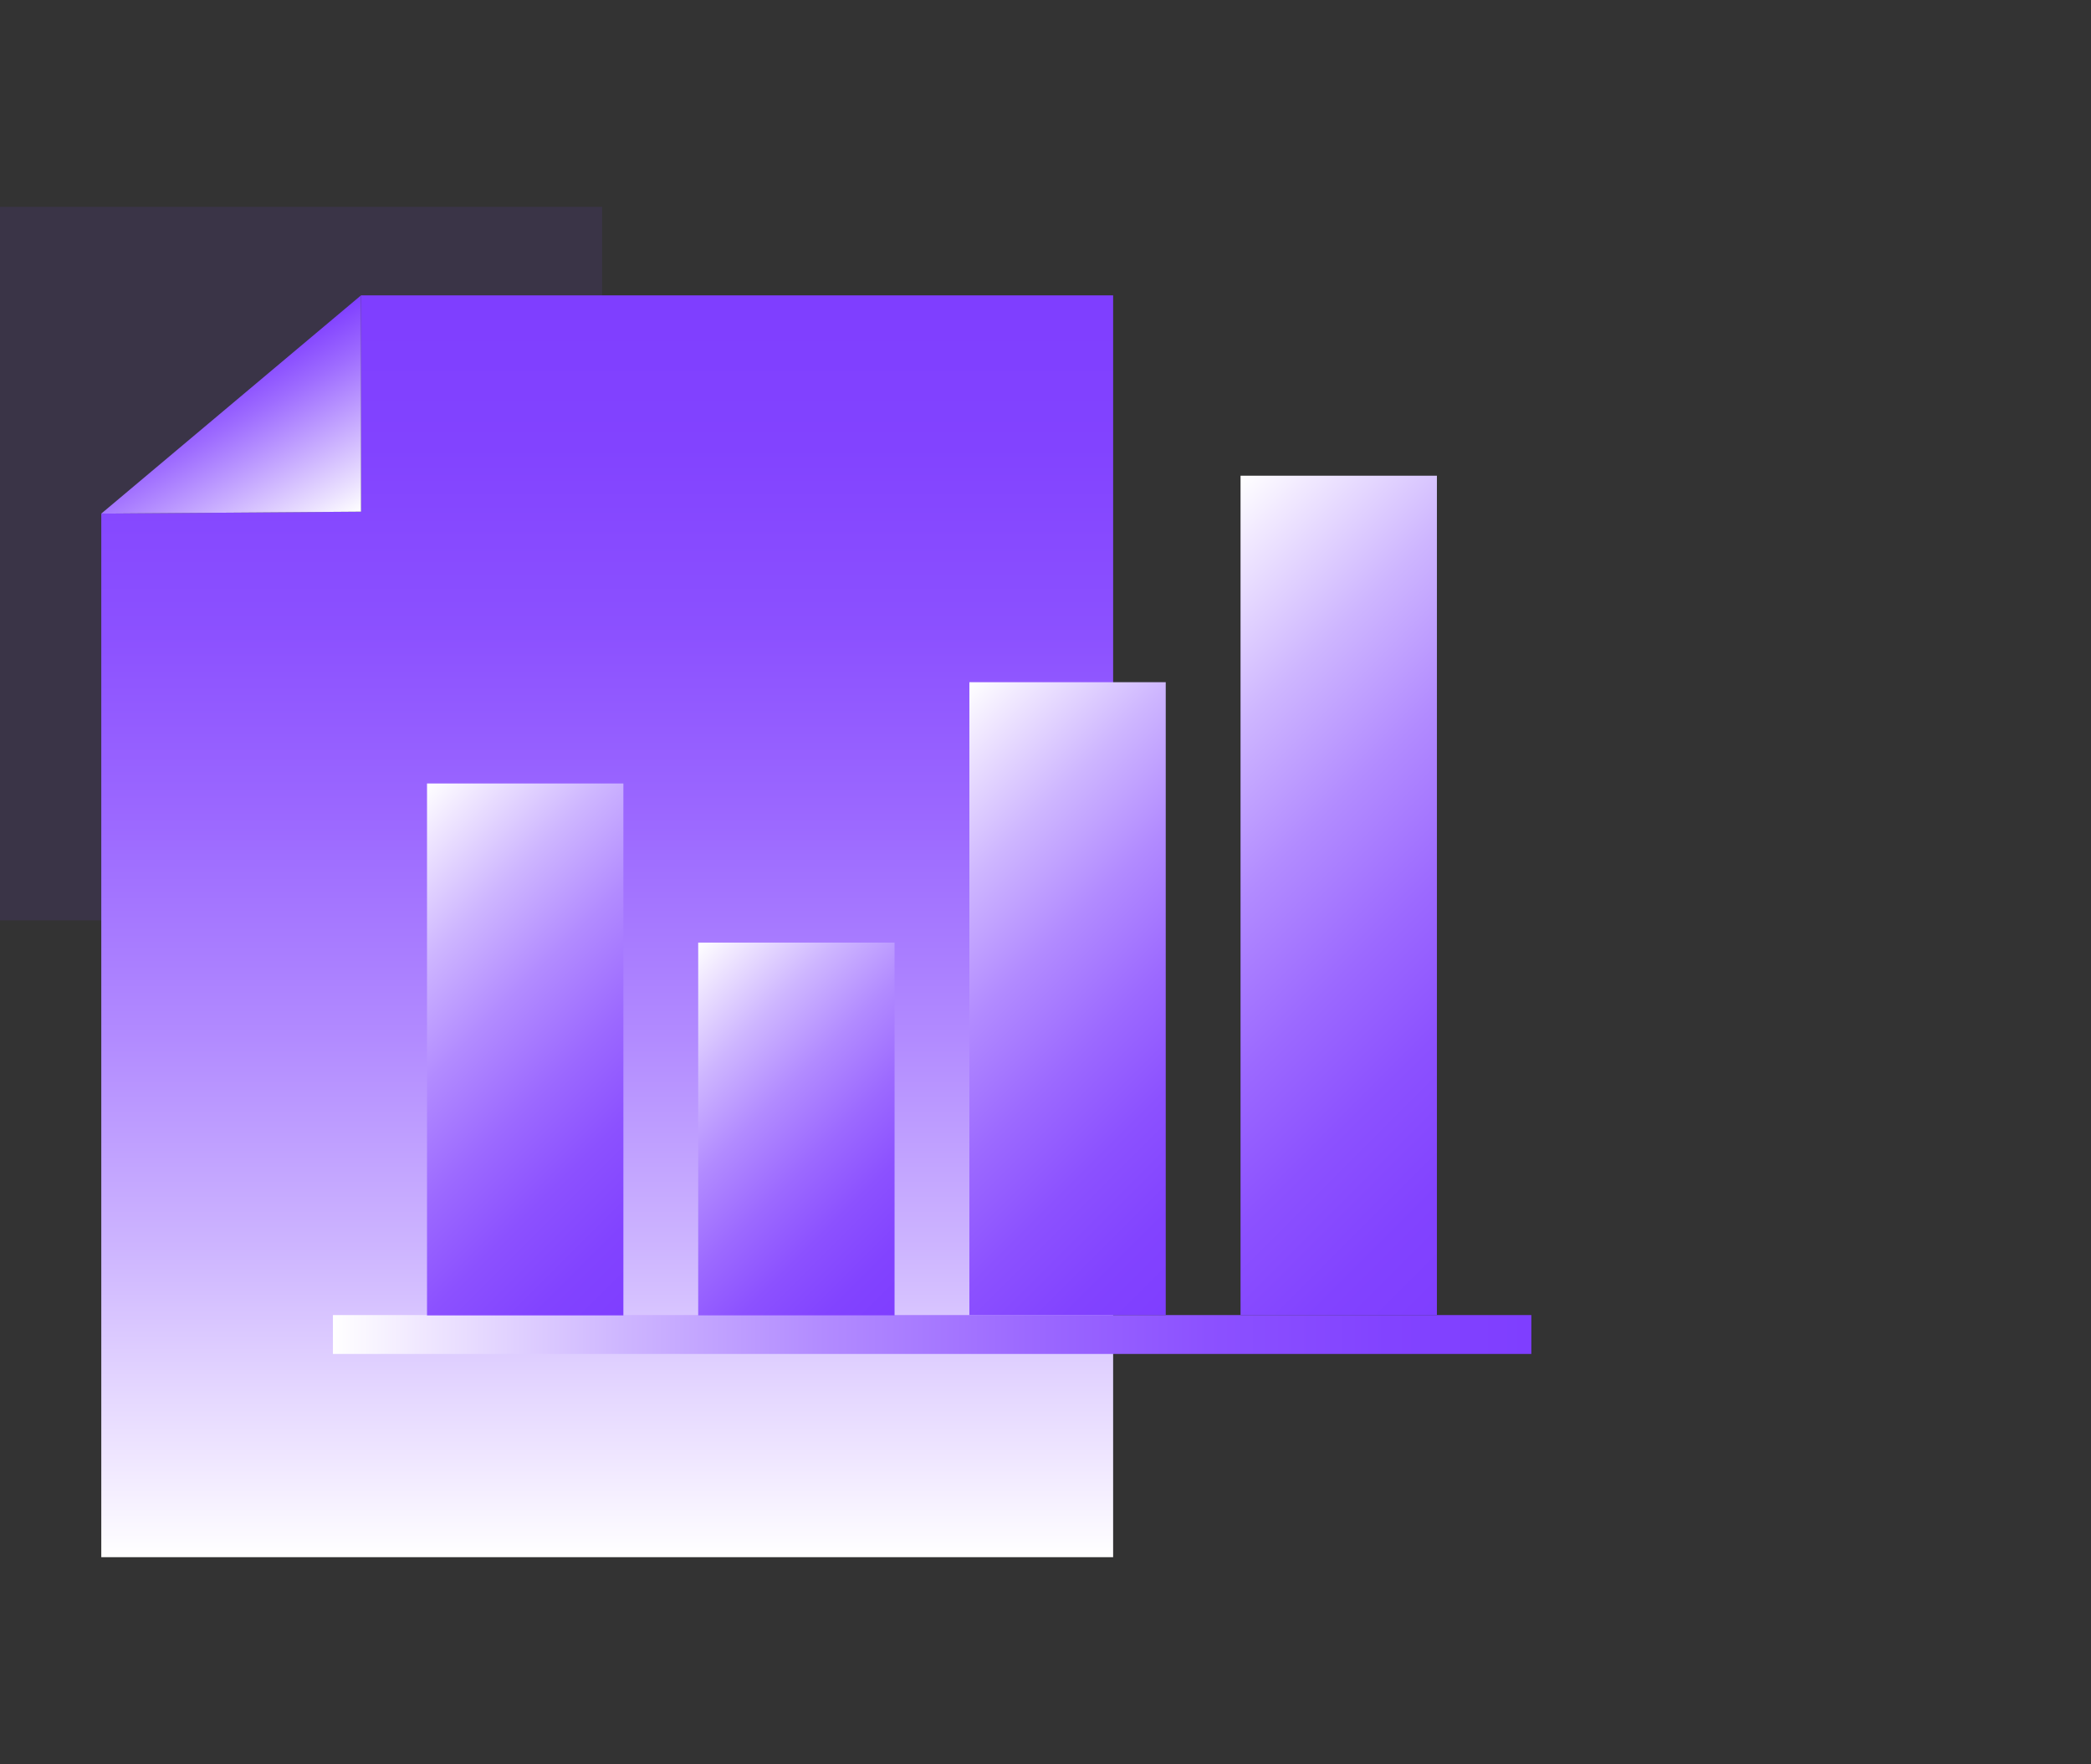
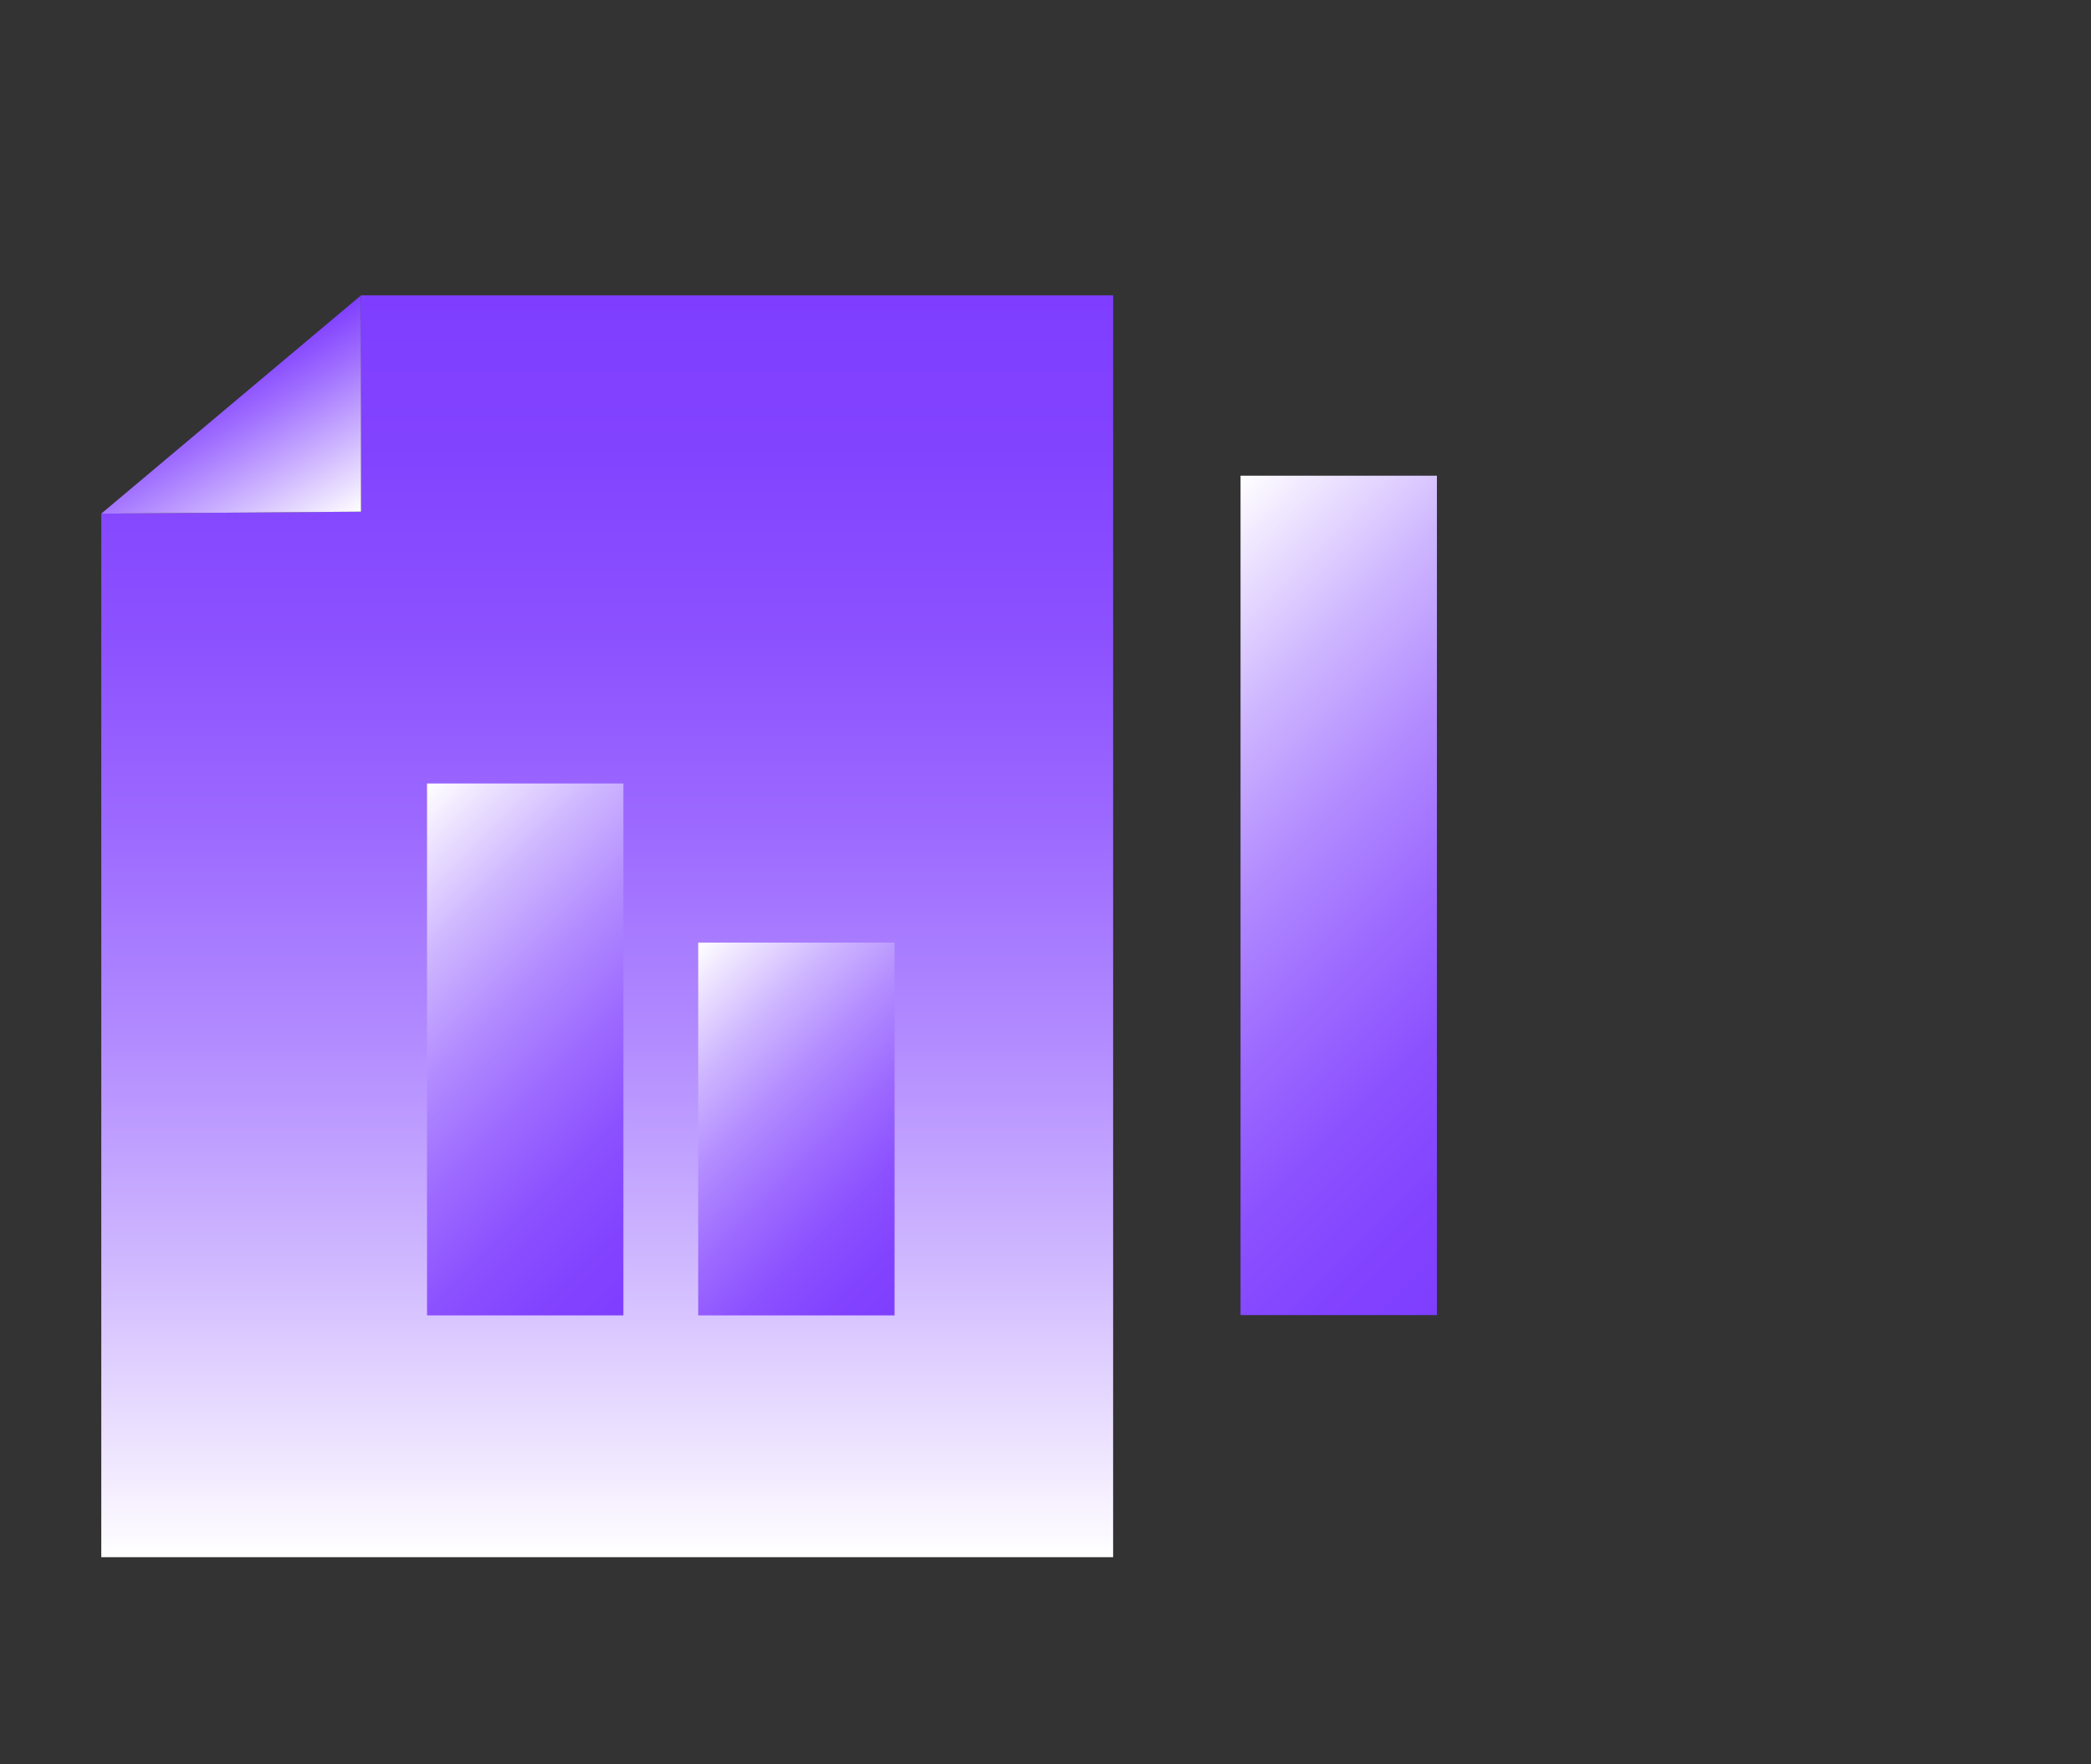
<svg xmlns="http://www.w3.org/2000/svg" xmlns:xlink="http://www.w3.org/1999/xlink" id="图层_1" data-name="图层 1" viewBox="0 0 64 54">
  <rect x="0" y="0" width="64" height="54" fill="#333333" stroke="none" />
  <defs>
    <style>.cls-1{fill:#7f3eff;opacity:0.1;}.cls-2{fill:url(#未命名的渐变_54);}.cls-3{fill:url(#未命名的渐变_36);}.cls-4{fill:url(#未命名的渐变_54-2);}.cls-5{fill:url(#未命名的渐变_55);}.cls-6{fill:url(#未命名的渐变_55-2);}.cls-7{fill:url(#未命名的渐变_55-3);}.cls-8{fill:url(#未命名的渐变_55-4);}</style>
    <linearGradient id="未命名的渐变_54" x1="-2143.84" y1="47.67" x2="-2143.84" y2="9.04" gradientTransform="matrix(-1, 0, 0, 1, -2125.26, 0)" gradientUnits="userSpaceOnUse">
      <stop offset="0" stop-color="#fff" />
      <stop offset="0.07" stop-color="#f1e9ff" />
      <stop offset="0.24" stop-color="#ceb6ff" />
      <stop offset="0.41" stop-color="#b28bff" />
      <stop offset="0.58" stop-color="#9c69ff" />
      <stop offset="0.73" stop-color="#8c51ff" />
      <stop offset="0.88" stop-color="#8243ff" />
      <stop offset="1" stop-color="#7f3eff" />
    </linearGradient>
    <linearGradient id="未命名的渐变_36" x1="-2131.88" y1="11.6" x2="-2134.75" y2="16.56" gradientTransform="matrix(-1, 0, 0, 1, -2125.26, 0)" gradientUnits="userSpaceOnUse">
      <stop offset="0" stop-color="#7f3eff" />
      <stop offset="0.26" stop-color="#9e6cff" />
      <stop offset="0.85" stop-color="#eae0ff" />
      <stop offset="1" stop-color="#fff" />
    </linearGradient>
    <linearGradient id="未命名的渐变_54-2" x1="10.19" y1="40.85" x2="46.87" y2="40.85" gradientTransform="matrix(1, 0, 0, 1, 0, 0)" xlink:href="#未命名的渐变_54" />
    <linearGradient id="未命名的渐变_55" x1="21.65" y1="37.69" x2="10.51" y2="26.55" gradientUnits="userSpaceOnUse">
      <stop offset="0" stop-color="#7f3eff" />
      <stop offset="0.12" stop-color="#8243ff" />
      <stop offset="0.27" stop-color="#8c51ff" />
      <stop offset="0.42" stop-color="#9c69ff" />
      <stop offset="0.59" stop-color="#b28bff" />
      <stop offset="0.76" stop-color="#ceb6ff" />
      <stop offset="0.93" stop-color="#f1e9ff" />
      <stop offset="1" stop-color="#fff" />
    </linearGradient>
    <linearGradient id="未命名的渐变_55-2" x1="39.03" y1="36.92" x2="26.33" y2="24.22" xlink:href="#未命名的渐变_55" />
    <linearGradient id="未命名的渐变_55-3" x1="48.91" y1="35.34" x2="33.05" y2="19.48" xlink:href="#未命名的渐变_55" />
    <linearGradient id="未命名的渐变_55-4" x1="28.74" y1="38.91" x2="20.03" y2="30.2" xlink:href="#未命名的渐变_55" />
  </defs>
  <title>3</title>
-   <rect class="cls-1" y="6.33" width="18.43" height="21.84" />
  <polygon class="cls-2" points="3.1 47.66 34.07 47.66 34.07 9.04 11.05 9.04 11.05 15.66 3.1 15.72 3.1 47.66" />
  <polygon class="cls-3" points="11.05 9.04 3.1 15.72 11.05 15.66 11.05 9.04" />
-   <rect class="cls-4" x="10.19" y="40.25" width="36.68" height="1.19" />
  <rect class="cls-5" x="13.07" y="23.98" width="6.01" height="16.28" />
-   <rect class="cls-6" x="29.67" y="20.88" width="6.01" height="19.37" />
  <rect class="cls-7" x="37.97" y="14.56" width="6.01" height="25.69" />
  <rect class="cls-8" x="21.37" y="28.85" width="6.01" height="11.41" />
</svg>